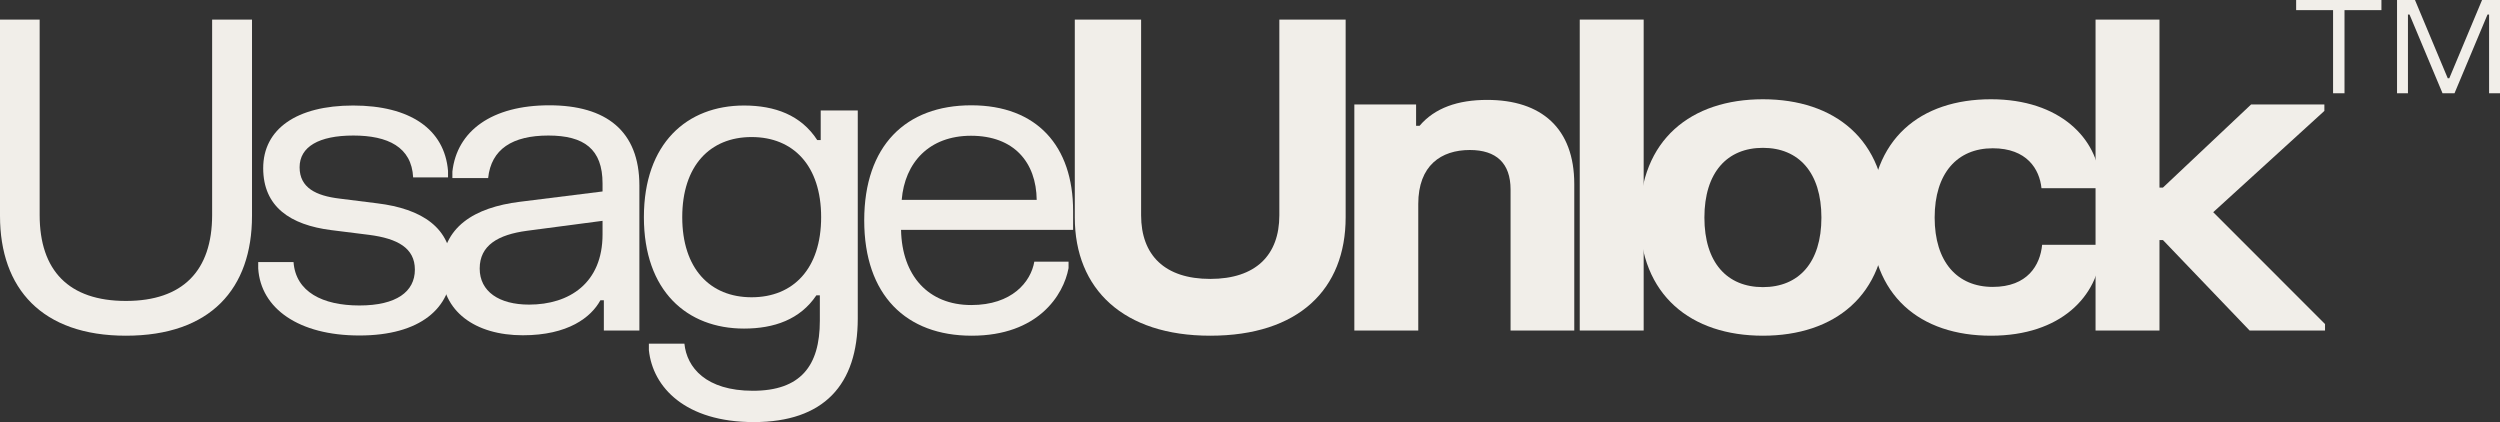
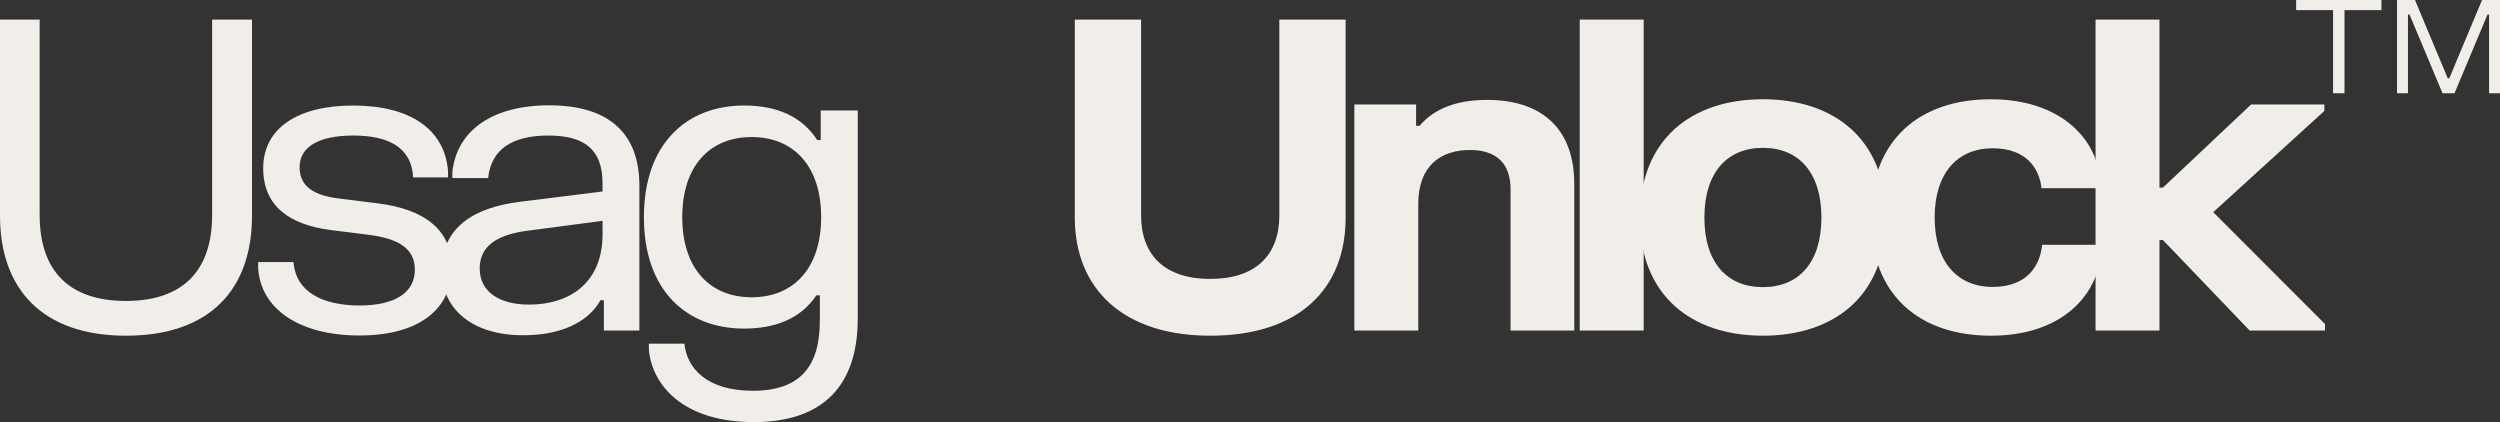
<svg xmlns="http://www.w3.org/2000/svg" width="462" height="78" viewBox="0 0 462 78" fill="none">
  <rect x="0" y="0" width="462" height="78" fill="#333333" stroke="none" />
  <path d="M0 3.618H7.328V39.732C7.328 50.027 12.734 55.614 23.265 55.614C33.797 55.614 39.202 50.027 39.202 39.732V3.618H46.57V39.891C46.57 53.339 38.922 62.038 23.265 62.038C7.768 62.038 0 53.339 0 39.891V3.618Z" fill="#F1EEE9" />
  <path d="M48.639 31.072C48.639 23.85 54.806 19.5 65.257 19.5C75.748 19.5 82.155 23.85 82.796 31.591V32.788H76.349C76.069 27.162 71.664 25.047 65.297 25.047C58.93 25.047 55.366 27.122 55.366 30.913C55.366 34.704 58.409 36.18 62.734 36.699L69.742 37.577C77.871 38.574 83.477 42.046 83.477 49.468C83.477 56.97 77.63 61.998 66.418 61.998C55.206 61.998 48.198 57.01 47.718 49.628V48.431H54.245C54.645 53.938 59.611 56.452 66.418 56.452C73.266 56.452 76.669 53.898 76.669 49.827C76.669 45.837 73.466 44.081 68.22 43.403L61.212 42.525C53.644 41.567 48.639 38.215 48.639 31.072Z" fill="#F1EEE9" />
-   <path d="M83.601 31.711C84.442 24.169 90.929 19.46 101.5 19.46C111.992 19.46 118.158 24.169 118.158 34.305V61.081H111.591V55.494H110.951C109.229 58.646 104.984 61.958 96.615 61.958C87.806 61.958 81.639 57.529 81.639 49.947C81.639 41.886 87.766 38.335 96.014 37.297L111.351 35.382V33.906C111.351 27.561 107.947 25.047 101.34 25.047C94.693 25.047 90.769 27.561 90.208 32.908H83.601V31.711ZM88.647 49.628C88.647 53.858 92.21 56.292 97.776 56.292C105.224 56.292 111.351 52.301 111.351 43.323V40.809L97.416 42.645C92.01 43.363 88.647 45.358 88.647 49.628Z" fill="#F1EEE9" />
+   <path d="M83.601 31.711C84.442 24.169 90.929 19.46 101.5 19.46C111.992 19.46 118.158 24.169 118.158 34.305V61.081H111.591V55.494H110.951C109.229 58.646 104.984 61.958 96.615 61.958C87.806 61.958 81.639 57.529 81.639 49.947C81.639 41.886 87.766 38.335 96.014 37.297L111.351 35.382V33.906C111.351 27.561 107.947 25.047 101.34 25.047C94.693 25.047 90.769 27.561 90.208 32.908H83.601V31.711M88.647 49.628C88.647 53.858 92.21 56.292 97.776 56.292C105.224 56.292 111.351 52.301 111.351 43.323V40.809L97.416 42.645C92.01 43.363 88.647 45.358 88.647 49.628Z" fill="#F1EEE9" />
  <path d="M158.515 58.846C158.515 71.136 152.228 78 139.294 78C126.64 78 120.634 71.575 119.913 64.712V63.515H126.48C126.92 67.904 130.444 72.214 139.134 72.214C147.903 72.214 151.507 67.665 151.507 59.285V54.576H150.866C147.863 59.045 143.058 60.721 137.492 60.721C126.96 60.721 118.992 53.778 118.992 40.131C118.992 26.483 126.96 19.5 137.492 19.5C143.178 19.5 148.023 21.256 151.026 25.885H151.667V20.418H158.515V58.846ZM126.079 40.131C126.079 49.628 131.205 54.935 138.893 54.935C146.622 54.935 151.747 49.628 151.747 40.131C151.747 30.633 146.622 25.326 138.893 25.326C131.205 25.326 126.079 30.633 126.079 40.131Z" fill="#F1EEE9" />
-   <path d="M159.708 40.729C159.708 26.922 167.396 19.46 179.489 19.46C191.622 19.46 198.309 27.002 198.309 38.973V42.485H166.515C166.675 50.945 171.561 56.372 179.489 56.372C187.017 56.372 190.501 52.102 191.142 48.351H197.469V49.548C196.548 54.536 191.822 62.038 179.569 62.038C167.476 62.038 159.708 54.576 159.708 40.729ZM166.635 36.938H191.582C191.502 29.995 187.378 25.087 179.449 25.087C171.681 25.087 167.196 30.075 166.635 36.938Z" fill="#F1EEE9" />
  <path d="M198.622 3.618H210.876V39.772C210.876 47.154 215.24 51.543 223.649 51.543C232.058 51.543 236.423 47.154 236.423 39.772V3.618H248.676V40.17C248.676 53.459 239.987 62.038 223.649 62.038C207.632 62.038 198.622 53.459 198.622 40.17V3.618Z" fill="#F1EEE9" />
  <path d="M250.282 19.3H261.694V23.251H262.335C265.138 19.939 269.423 18.462 274.828 18.462C284.839 18.462 290.926 23.69 290.926 34.025V61.081H279.153V35.023C279.153 30.154 276.51 27.72 271.625 27.72C266.339 27.72 262.095 30.553 262.095 37.697V61.081H250.282V19.3Z" fill="#F1EEE9" />
  <path d="M291.936 3.618H303.749V61.081H291.936V3.618Z" fill="#F1EEE9" />
  <path d="M303.04 40.21C303.04 25.765 312.571 18.343 325.785 18.343C338.999 18.343 348.529 25.765 348.529 40.21C348.529 54.616 338.999 62.038 325.785 62.038C312.571 62.038 303.04 54.616 303.04 40.21ZM314.973 40.21C314.973 48.55 319.178 53.06 325.785 53.06C332.392 53.06 336.597 48.55 336.597 40.21C336.597 31.87 332.392 27.321 325.785 27.321C319.178 27.321 314.973 31.87 314.973 40.21Z" fill="#F1EEE9" />
  <path d="M345.711 40.21C345.711 25.645 354.921 18.343 367.935 18.343C380.709 18.343 387.677 25.645 388.117 33.586V34.783H377.266C376.905 31.272 374.583 27.401 368.256 27.401C361.689 27.401 357.524 32.03 357.524 40.21C357.524 48.391 361.689 53.02 368.256 53.02C374.703 53.02 377.025 48.989 377.386 45.238H388.317V46.435C387.717 54.736 380.869 62.038 367.935 62.038C354.921 62.038 345.711 54.736 345.711 40.21Z" fill="#F1EEE9" />
  <path d="M387.258 3.618H399.071V34.664H399.712L416.009 19.3H429.544V20.498L409.002 39.213L429.664 59.883V61.081H415.729L399.712 44.361H399.071V61.081H387.258V3.618Z" fill="#F1EEE9" />
  <path d="M424.327 1.868V0H440.088V1.868H433.265V17.239H431.151V1.868H424.327ZM442.971 17.239V0H446.287L452.342 14.461H452.63L458.684 0H462V17.239H459.982V2.682H459.694L453.591 17.239H451.381L445.278 2.682H444.99V17.239H442.971Z" fill="#F1EEE9" />
</svg>